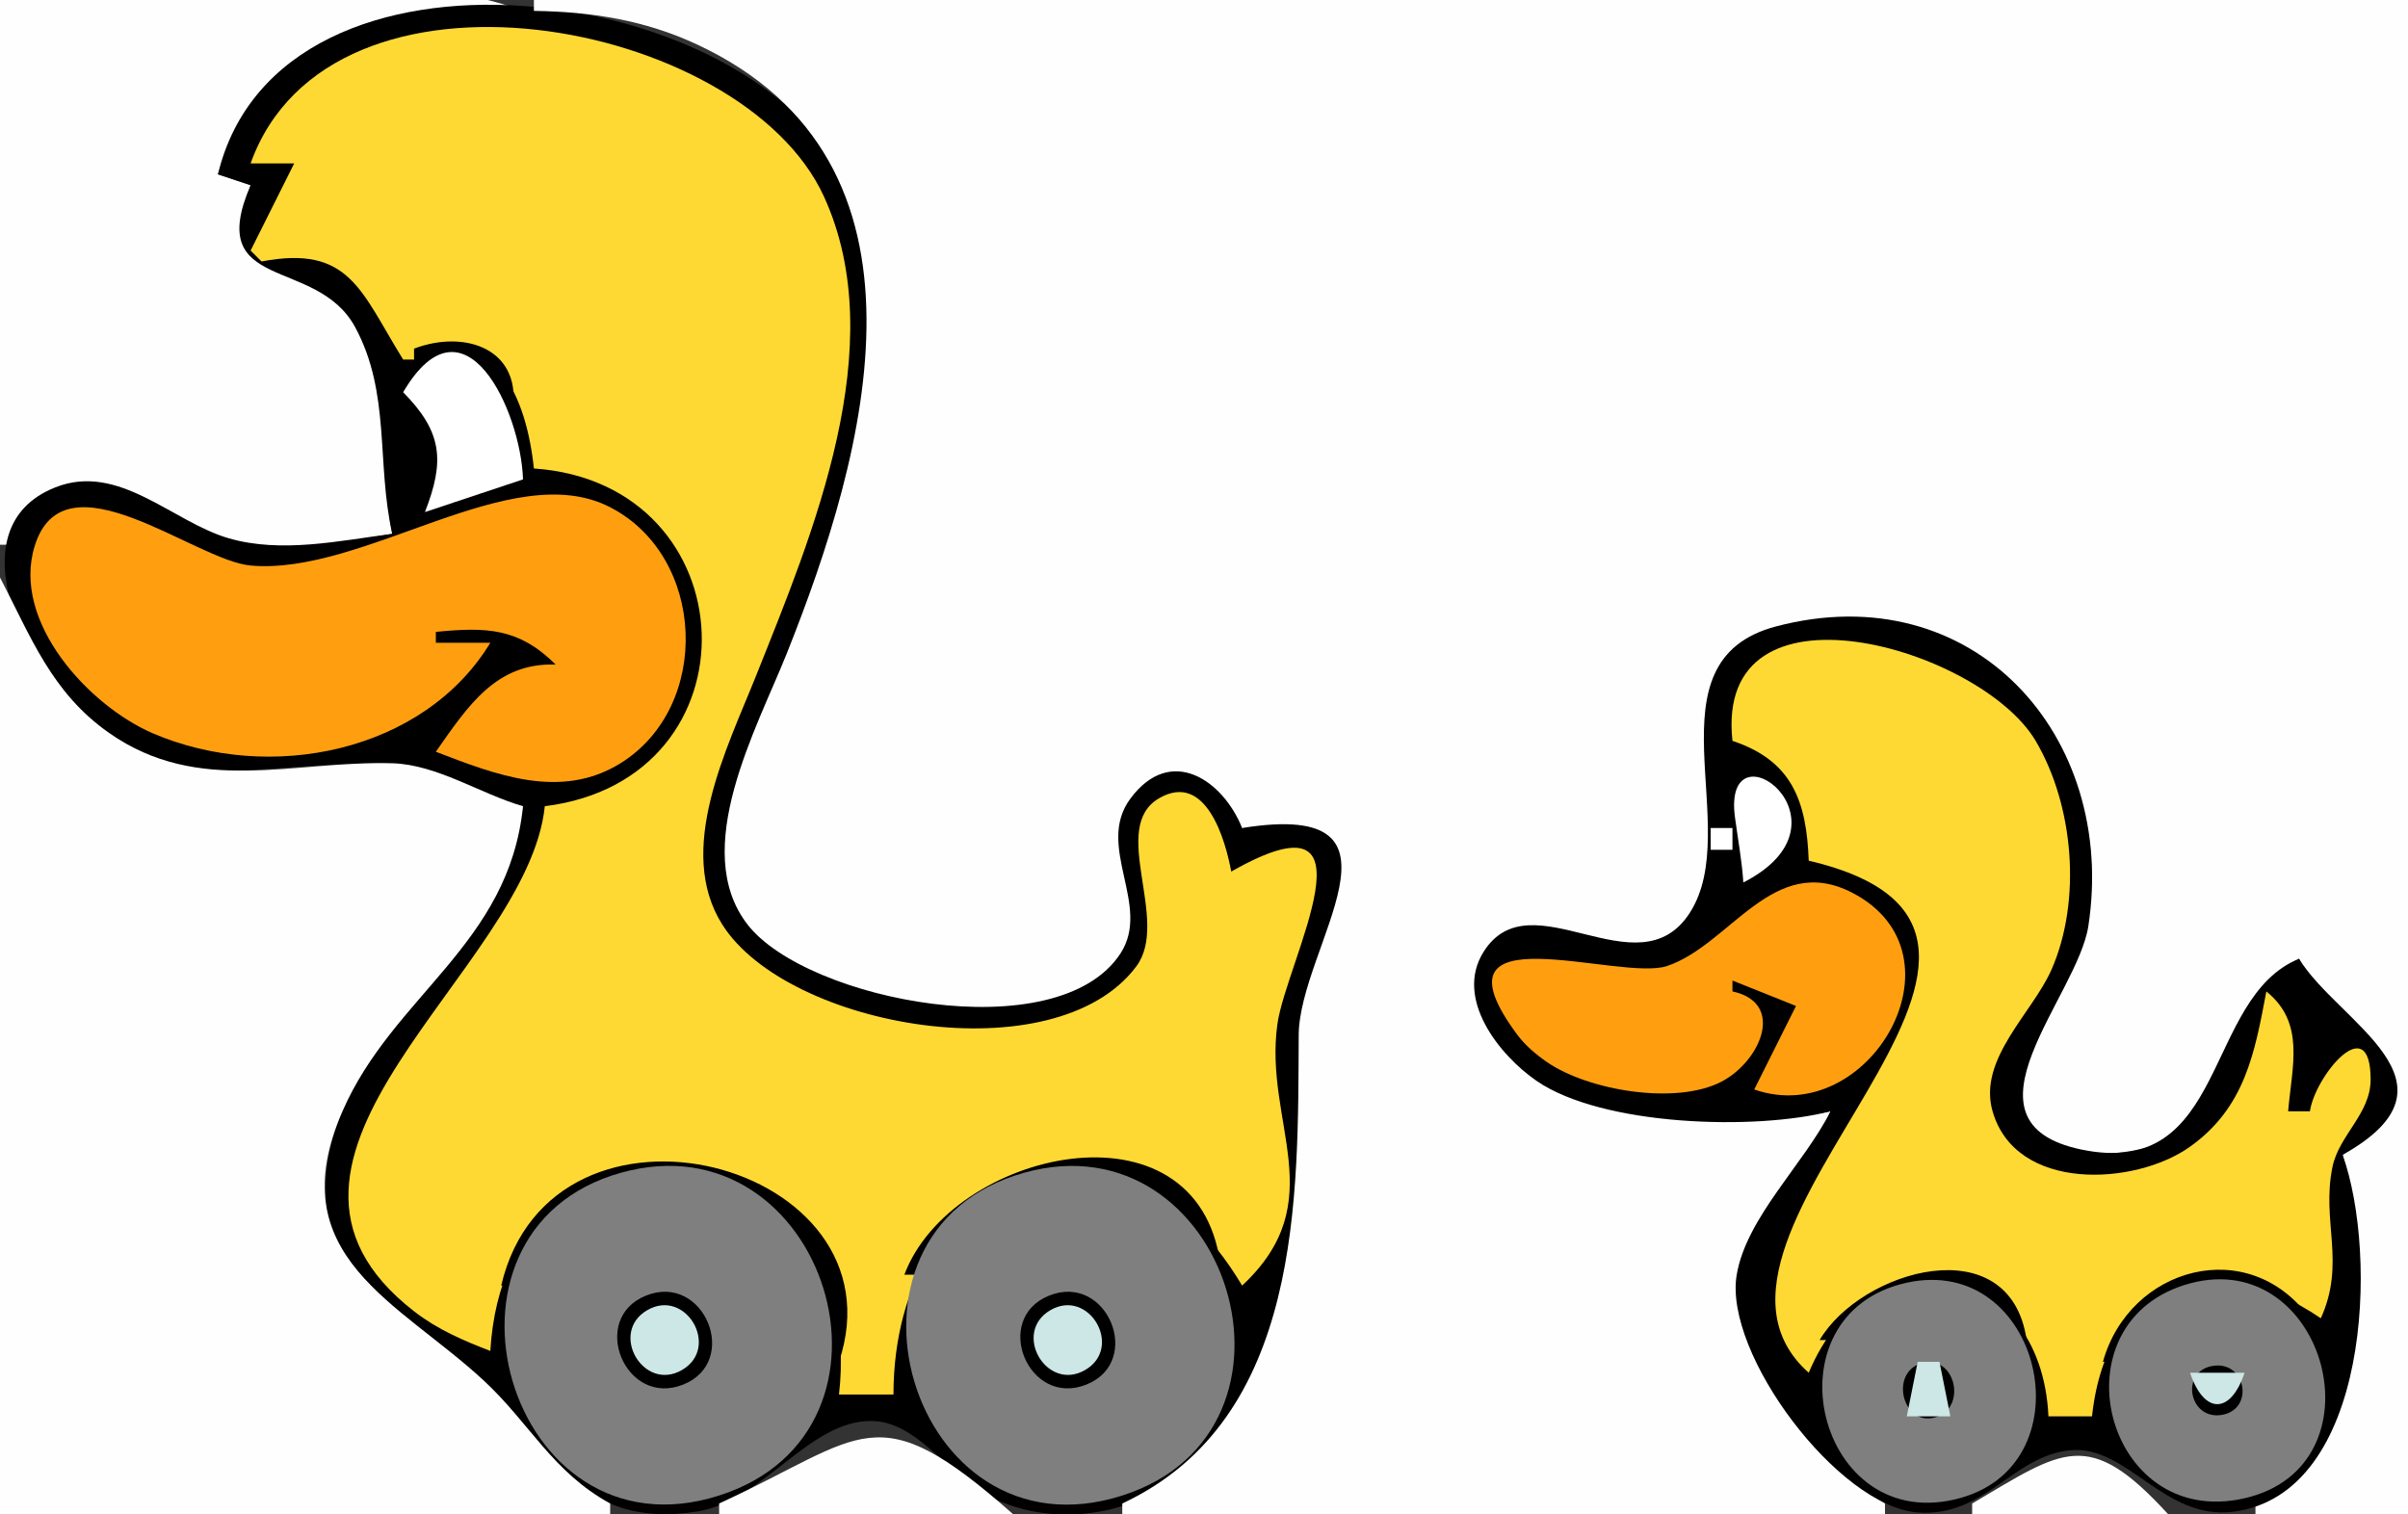
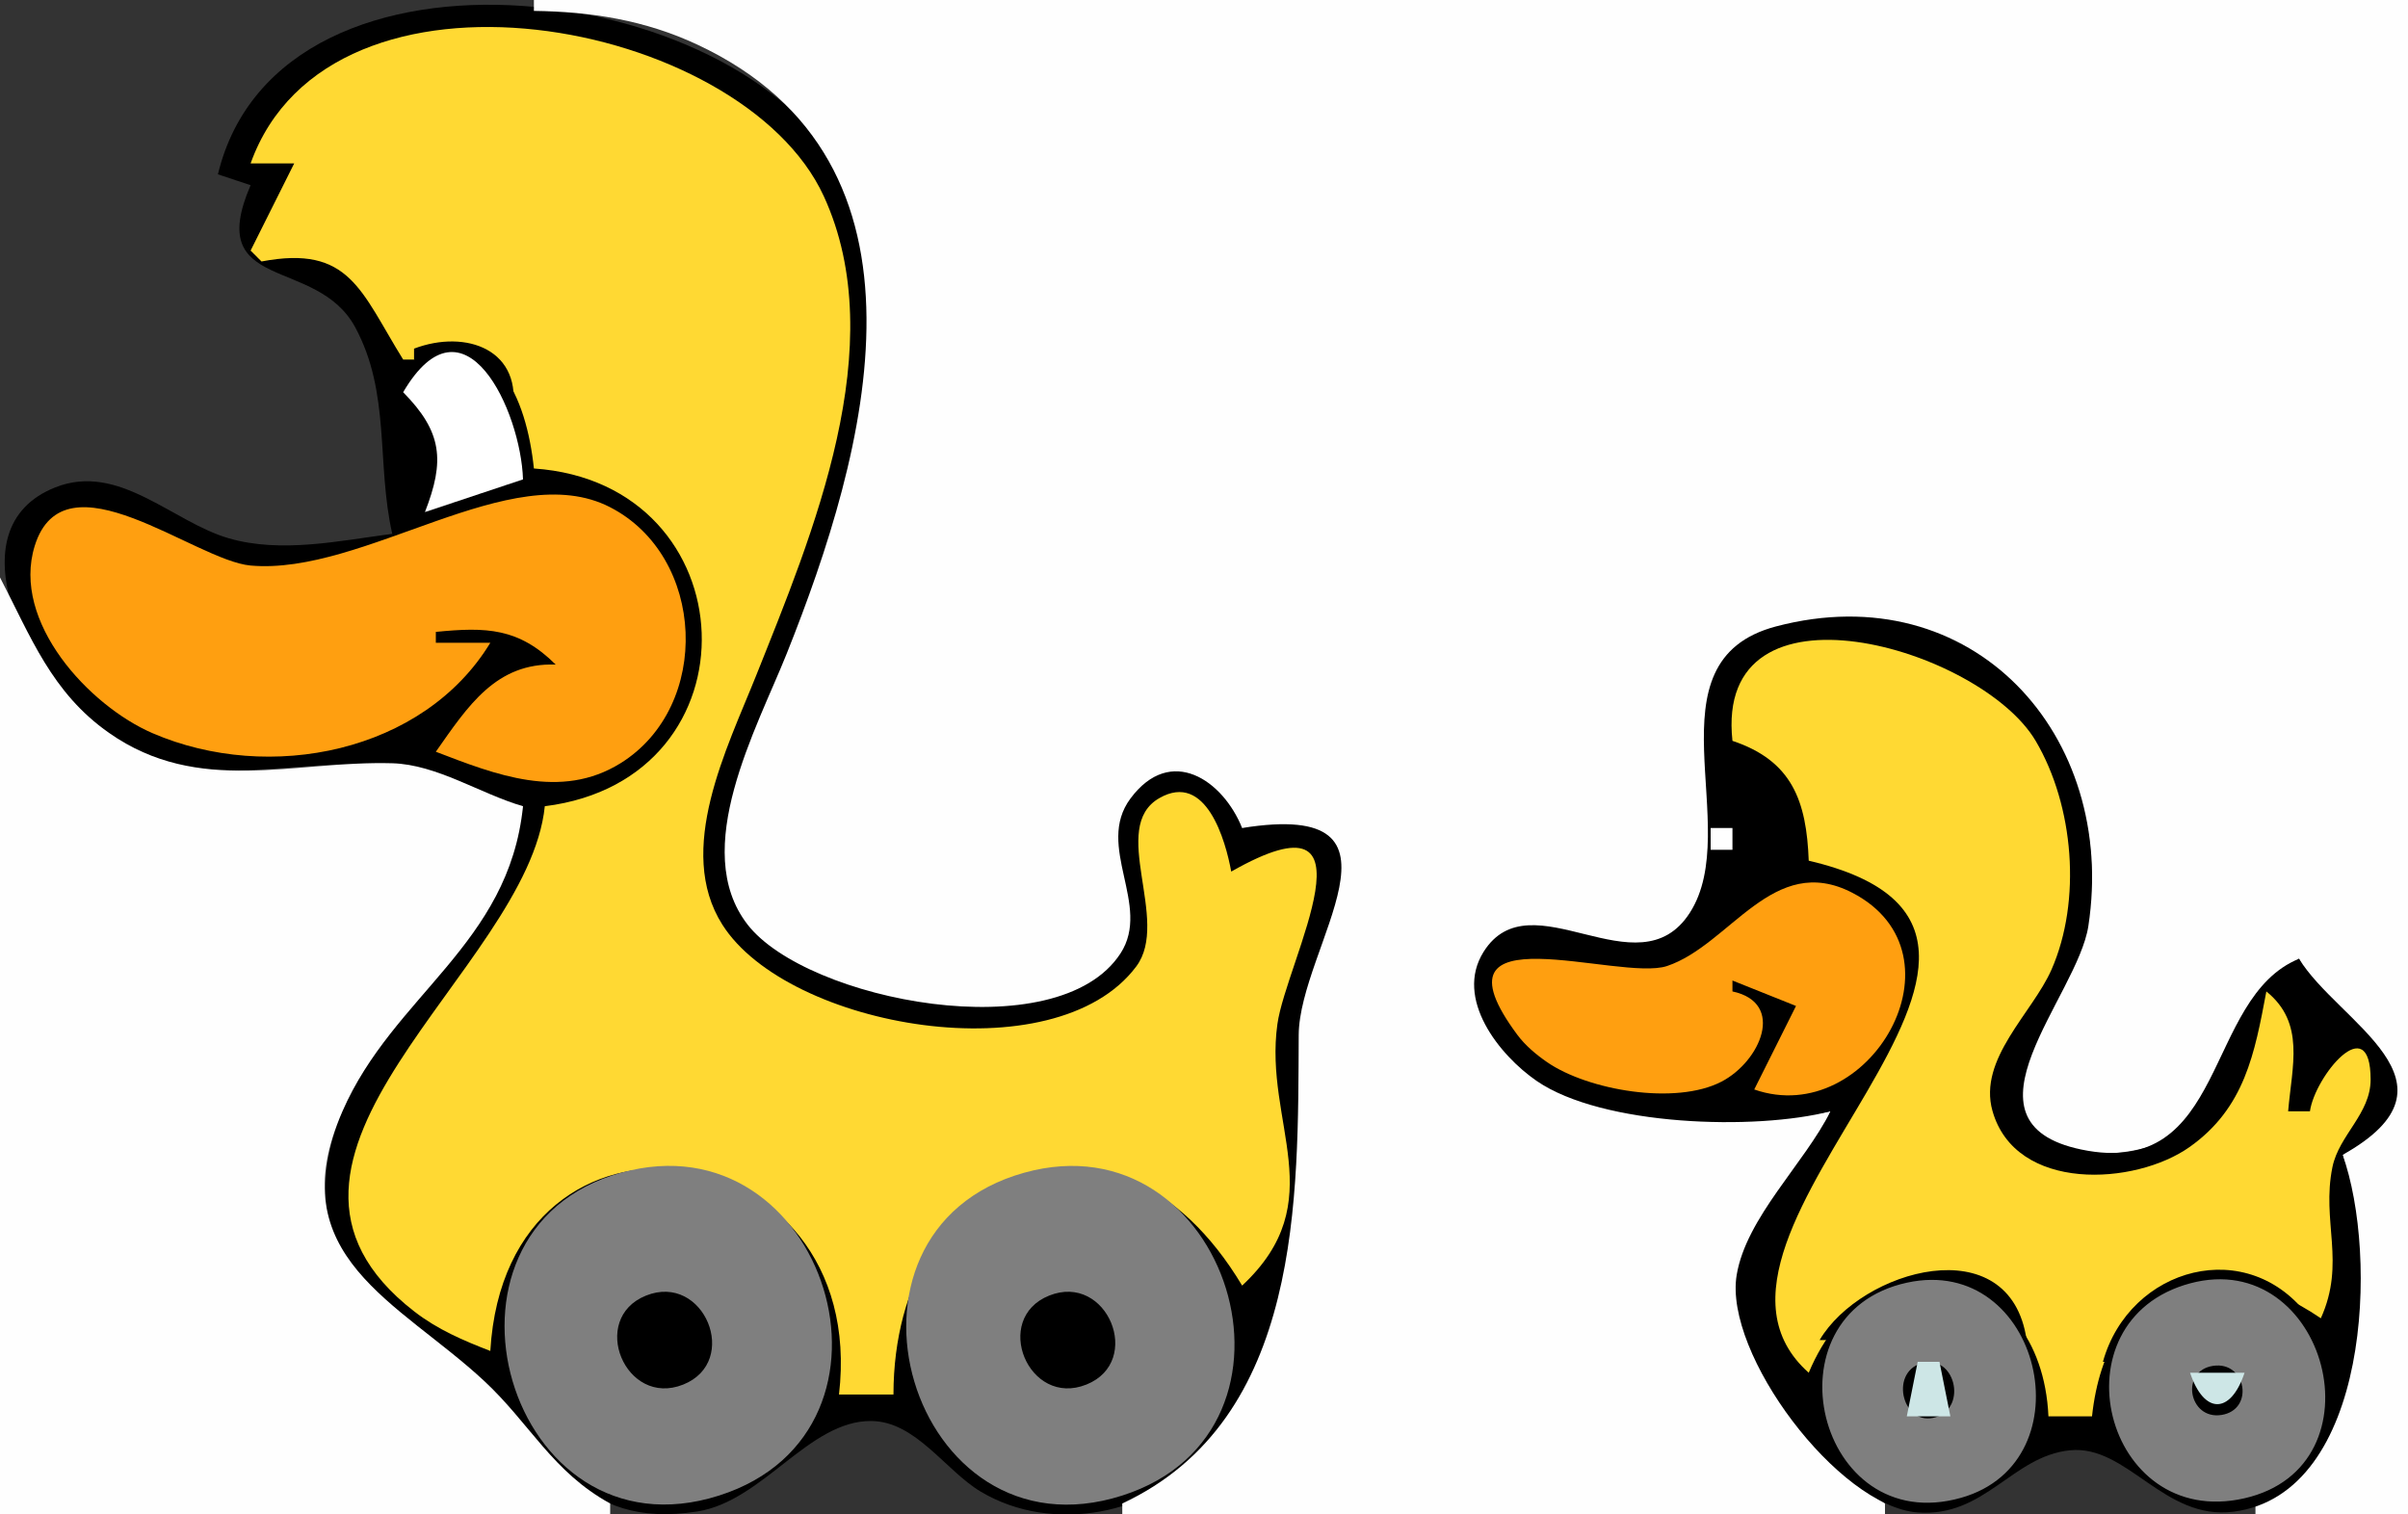
<svg xmlns="http://www.w3.org/2000/svg" width="221" height="139">
  <rect width="100%" height="100%" fill="#333333" stroke="none" />
-   <path style="fill:#fefefe; stroke:none;" d="M0 0L0 50L1 50C6.207 40.162 12.472 47.232 20 49.409C25.036 50.865 30.953 49.916 36 49C34.772 42.234 36.102 35.283 32.605 29.102C29.022 22.768 19.967 26.902 23 17L20 16C23.935 5.74 37.841 1.145 48 1C34.908 -3.893 14.002 0 0 0z" />
  <path style="fill:#000000; stroke:none;" d="M20 16L23 17C18.7 26.94 29.045 23.456 32.598 30.035C35.869 36.093 34.532 42.494 36 49C31.149 49.633 25.825 50.803 21 49.409C15.828 47.913 10.917 42.428 5.091 44.728C-4.532 48.528 2.924 62.362 8.064 66.539C16.889 73.712 26.788 69.181 36.695 70.31C40.548 70.749 44.113 73.257 48 74C45.535 89.247 26.189 97.345 30.493 113.989C32.34 121.133 38.731 122.495 43.662 126.755C50.595 132.744 53.003 140.467 63.999 138.732C70.054 137.777 74.227 130.379 79.968 130.428C84.046 130.464 86.781 134.985 90.01 136.912C96.576 140.83 105.777 139.066 110.654 133.287C115.137 127.975 120.564 114.876 120.936 108C121.185 103.411 119.008 98.692 119.477 94.305C120.302 86.593 130.4 71.728 114 76C112.823 71.336 107.752 67.853 103.721 72.522C100.012 76.817 105.225 82.226 102.788 86.713C97.255 96.897 73.984 91.357 68.613 83.929C63.937 77.462 69.648 67.386 72.2 61C77.389 48.014 83.708 30.735 77.74 17.001C69.59 -1.756 25.733 -7.794 20 16z" />
  <path style="fill:#fefefe; stroke:none;" d="M49 0L49 1C54.258 1.072 59.186 1.844 64 4.095C87.079 14.883 79.587 41.513 72.2 60C69.452 66.876 63.282 77.977 68.603 84.854C74.017 91.85 97.073 96.388 102.84 87.506C105.712 83.084 100.486 77.692 103.745 73.301C107.459 68.299 112.243 71.629 114 76C130.799 73.299 119.234 86.936 119.192 95C119.115 109.808 119.567 130.263 103 138L103 139L173 139L173 138C168.081 135.028 158.412 123.134 159.683 117.027C160.791 111.707 166.09 107.281 168 102C160.481 103.482 147.3 103.369 141.031 98.506C137.922 96.094 133.762 91.404 136.722 87.381C141.241 81.236 150.25 90.931 155.223 84.588C161.432 76.669 150.498 61.006 164.003 57.494C180.796 53.127 194.695 68.722 191.493 85C190.447 90.319 184.075 95.47 184.791 100.854C185.59 106.85 194.987 106.622 198.969 104.588C206.05 100.969 204.236 92.058 211 88C214.05 95.364 225.752 97.274 215 106C217.719 115.783 217.054 132.766 207 138L207 139L221 139L221 0L49 0z" />
  <path style="fill:#ffd933; stroke:none;" d="M23 15L27 15L23 23L24 24C32.115 22.453 33.104 26.731 37 33L38 33C45.413 29.358 48.331 36.546 49 43C68.795 44.362 69.931 71.523 50 74C48.466 89.095 19.786 106.246 38.026 120.379C40.162 122.034 42.508 123.035 45 124C46.481 98.831 79.856 103.536 77 128L82 128C82.013 107.166 102.412 98.614 114 118C122.32 110.236 115.97 103.105 117.236 94C118.044 88.191 127.101 71.971 113 80C112.483 77.169 110.705 70.796 106.409 73.251C101.707 75.938 107.463 84.463 104.279 88.713C96.816 98.674 72.304 94.35 66.298 84.874C61.954 78.019 66.733 68.688 69.4 62C74.557 49.071 81.907 31.703 75.602 18C68.089 1.671 30.292 -5.39 23 15z" />
  <path style="fill:#000000; stroke:none;" d="M38 32L38 33C42.694 32.218 44.845 33.871 47 38C48.1 32.084 42.764 30.19 38 32z" />
  <path style="fill:#ffffff; stroke:none;" d="M37 36C40.596 39.645 40.842 42.29 39 47L48 44C47.804 37.726 42.617 26.457 37 36M37 39L36 42L37 39z" />
  <path style="fill:#ff9f10; stroke:none;" d="M45 59L40 59L40 58C44.611 57.542 47.613 57.623 51 61C45.527 60.801 42.938 64.812 40 69C45.46 71.1 51.461 73.477 56.962 70.047C65.357 64.812 64.786 51.055 55.969 46.543C46.915 41.91 33.428 52.837 23 51.909C17.885 51.454 5.904 41.371 3.188 50.101C1.015 57.084 8.208 64.799 14.001 67.297C24.738 71.928 38.895 69.057 45 59z" />
  <path style="fill:#ffffff; stroke:none;" d="M37.667 47.333L38.333 47.667L37.667 47.333z" />
  <path style="fill:#fefefe; stroke:none;" d="M0 53L0 139L56 139L56 138C50.713 135.105 48.645 130.67 44.439 126.755C36.63 119.486 25.621 115.315 31.425 102.01C36.088 91.32 46.708 86.714 48 74C44.076 72.862 40.113 70.173 36 70.056C26.961 69.801 18.247 73.045 10.011 67.273C4.72 63.566 2.832 58.433 0 53z" />
  <path style="fill:#000000; stroke:none;" d="M168 102C165.598 106.804 160.268 111.744 159.388 117.027C158.185 124.248 168.715 138.285 176.003 138.823C182.174 139.279 184.674 133.657 189.968 133.118C195.232 132.581 198.579 139.586 204.999 138.751C217.527 137.12 218.294 115.167 215 106C226.833 99.373 214.553 93.84 211 88C202.174 91.604 204.508 108.335 191.011 105.51C179.094 103.016 190.671 91.502 191.664 85C194.335 67.499 181.073 52.741 163.011 57.494C150.9 60.681 160.123 75.958 155.086 83.784C150.343 91.155 140.496 80.465 136.161 87.363C133.454 91.672 137.616 96.866 141.031 99.215C147.06 103.361 161.101 103.783 168 102z" />
  <path style="fill:#ffd933; stroke:none;" d="M159 68C164.475 69.824 165.797 73.517 166 79C194.773 85.726 151.502 113.108 166 126C171.625 112.538 187.353 115.591 188 130L192 130C193.361 117.327 203.208 114.317 213 121C215.316 115.871 213.034 112.134 214.067 107.115C214.672 104.175 217.576 102.23 217.57 99.078C217.558 92.574 212.453 98.789 212 102L210 102C210.356 97.819 211.585 93.893 208 91C206.93 96.688 206.022 101.68 200.969 105.27C195.956 108.831 184.969 109.451 182.863 101.962C181.525 97.202 186.538 92.97 188.281 89C191.062 82.668 190.335 73.95 186.833 68.011C181.778 59.438 157.299 52.338 159 68z" />
  <path style="fill:#000000; stroke:none;" d="M51 61L53 63L51 61z" />
-   <path style="fill:#ffffff; stroke:none;" d="M160 81C170.905 75.418 158.041 66.03 159.229 75.002C159.497 77.031 159.866 78.949 160 81z" />
  <path style="fill:#000000; stroke:none;" d="M164.333 70.667L164.667 71.333L164.333 70.667z" />
  <path style="fill:#ffffff; stroke:none;" d="M157 76L157 78L159 78L159 76L157 76z" />
  <path style="fill:#ff9f10; stroke:none;" d="M159 91L159 90L169 94L165 92L161 100C171.561 103.683 180.858 87.57 170 81.944C162.736 78.181 158.802 86.719 153 88.667C148.604 90.142 130.608 83.337 139.25 94.972C139.98 95.956 140.995 96.809 142 97.5C145.752 100.079 153.788 101.47 158 99.278C161.559 97.425 163.913 92.053 159 91z" />
-   <path style="fill:#000000; stroke:none;" d="M46 118L47 118C55.168 100.457 75.367 107.578 77 125C83.133 106.623 50.64 98.177 46 118M83 117L84 117C91.569 104.701 103.37 105.203 112 116C109.846 100.332 87.246 105.648 83 117z" />
  <path style="fill:#7f7f7f; stroke:none;" d="M57.001 107.639C37.872 112.972 46.582 143.466 66 137.27C84.78 131.278 75.73 102.417 57.001 107.639M94.001 107.639C74.609 113.043 83.504 143.504 102.999 137.27C121.71 131.286 112.657 102.439 94.001 107.639z" />
  <path style="fill:#000000; stroke:none;" d="M167 123L168 123C173.855 116.62 180.215 116.518 186 123C184.493 112.556 170.796 116.556 167 123M193 125L194 125C198.622 116.836 204.367 117.127 212 121C206.383 113.239 195.425 116.281 193 125z" />
  <path style="fill:#7f7f7f; stroke:none;" d="M175.011 117.733C161.824 120.613 166.736 141.234 179.989 137.476C191.737 134.144 187.293 115.051 175.011 117.733M201.011 117.793C188.345 121.184 193.073 140.451 205.972 137.527C218.898 134.597 213.491 114.451 201.011 117.793z" />
  <path style="fill:#000000; stroke:none;" d="M59.287 118.919C54.018 121.037 57.389 129.222 62.713 127.081C67.982 124.963 64.611 116.778 59.287 118.919M96.287 118.919C91.018 121.037 94.389 129.222 99.713 127.081C104.982 124.963 101.611 116.778 96.287 118.919z" />
-   <path style="fill:#cde6e6; stroke:none;" d="M59.412 120.25C55.865 122.298 59.04 127.798 62.588 125.75C66.135 123.702 62.96 118.202 59.412 120.25M96.412 120.25C92.865 122.298 96.04 127.798 99.588 125.75C103.135 123.702 99.96 118.202 96.412 120.25z" />
  <path style="fill:#000000; stroke:none;" d="M176.315 125.141C173.364 126.042 174.654 131.035 177.685 130.07C180.611 129.139 179.391 124.203 176.315 125.141M203.125 125.365C200.046 125.817 200.881 130.338 203.875 129.875C206.924 129.403 206.165 124.918 203.125 125.365z" />
  <path style="fill:#cde6e6; stroke:none;" d="M176 125L175 130L179 130L178 125L176 125M201 126C202.277 129.844 204.723 129.844 206 126L201 126z" />
-   <path style="fill:#fefefe; stroke:none;" d="M66 138L66 139L93 139C80.31 127.769 79.41 131.847 66 138M181 138L181 139L199 139C191.655 130.957 189.386 133.059 181 138z" />
</svg>